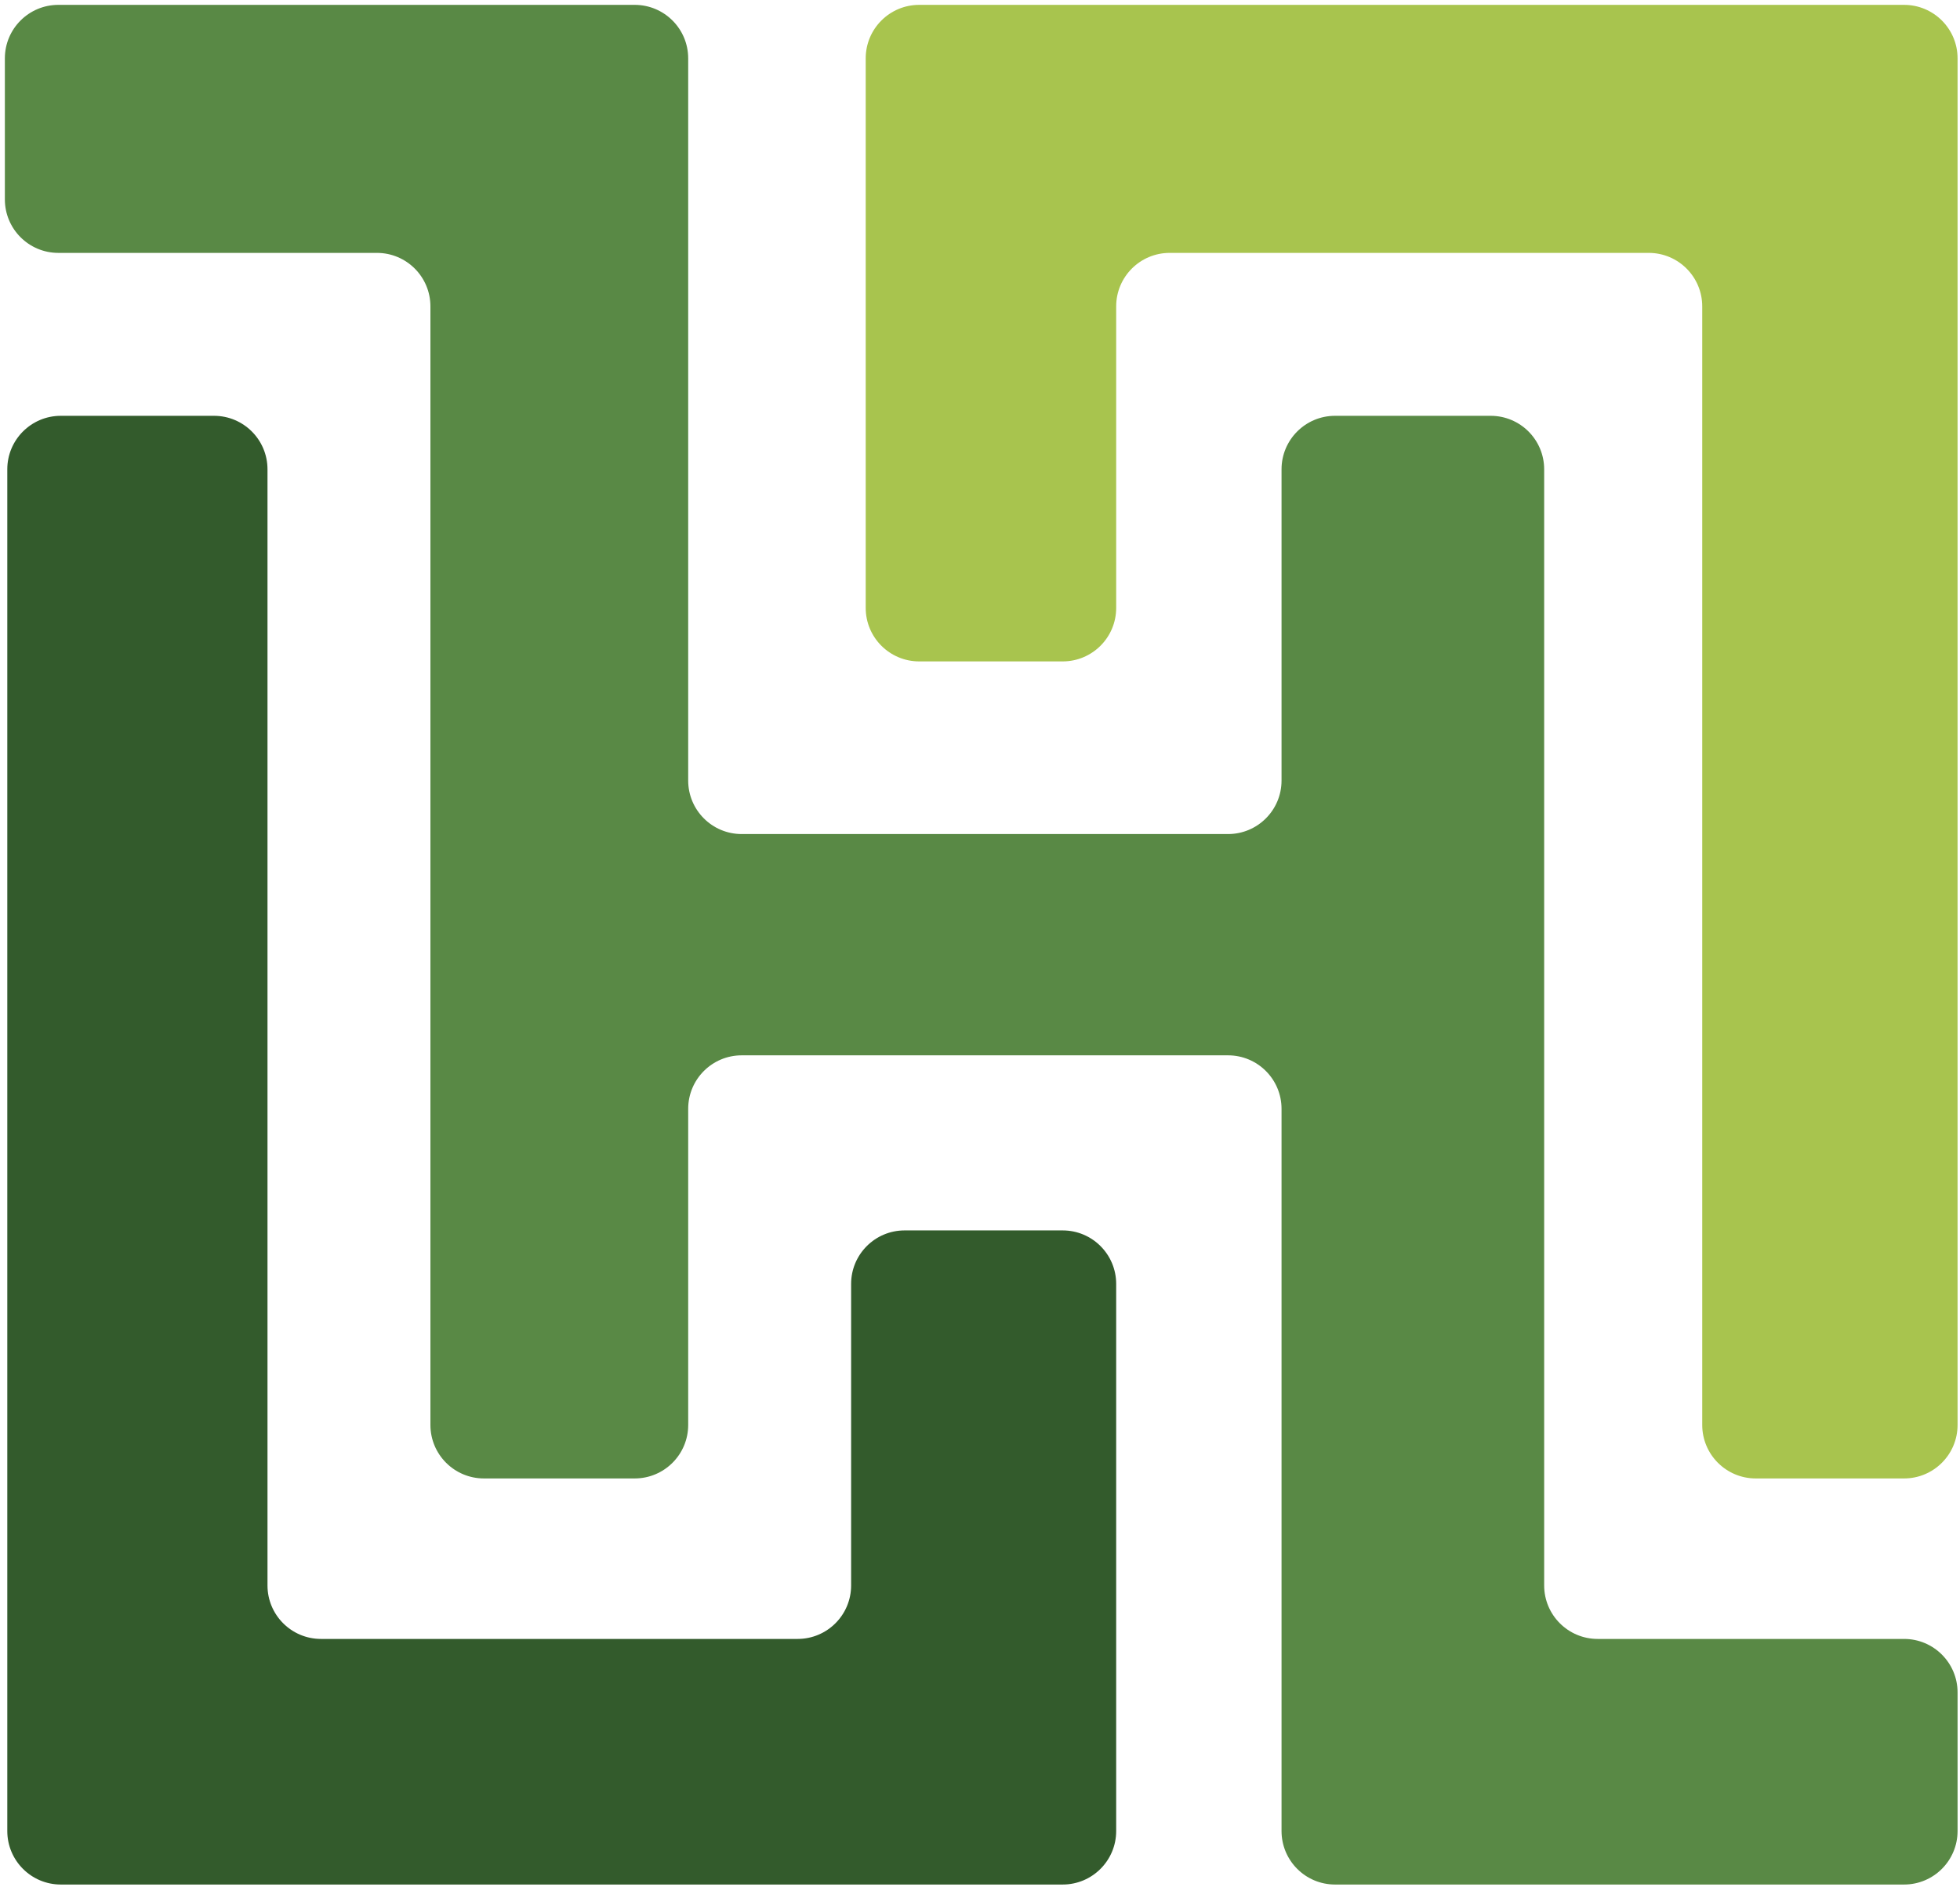
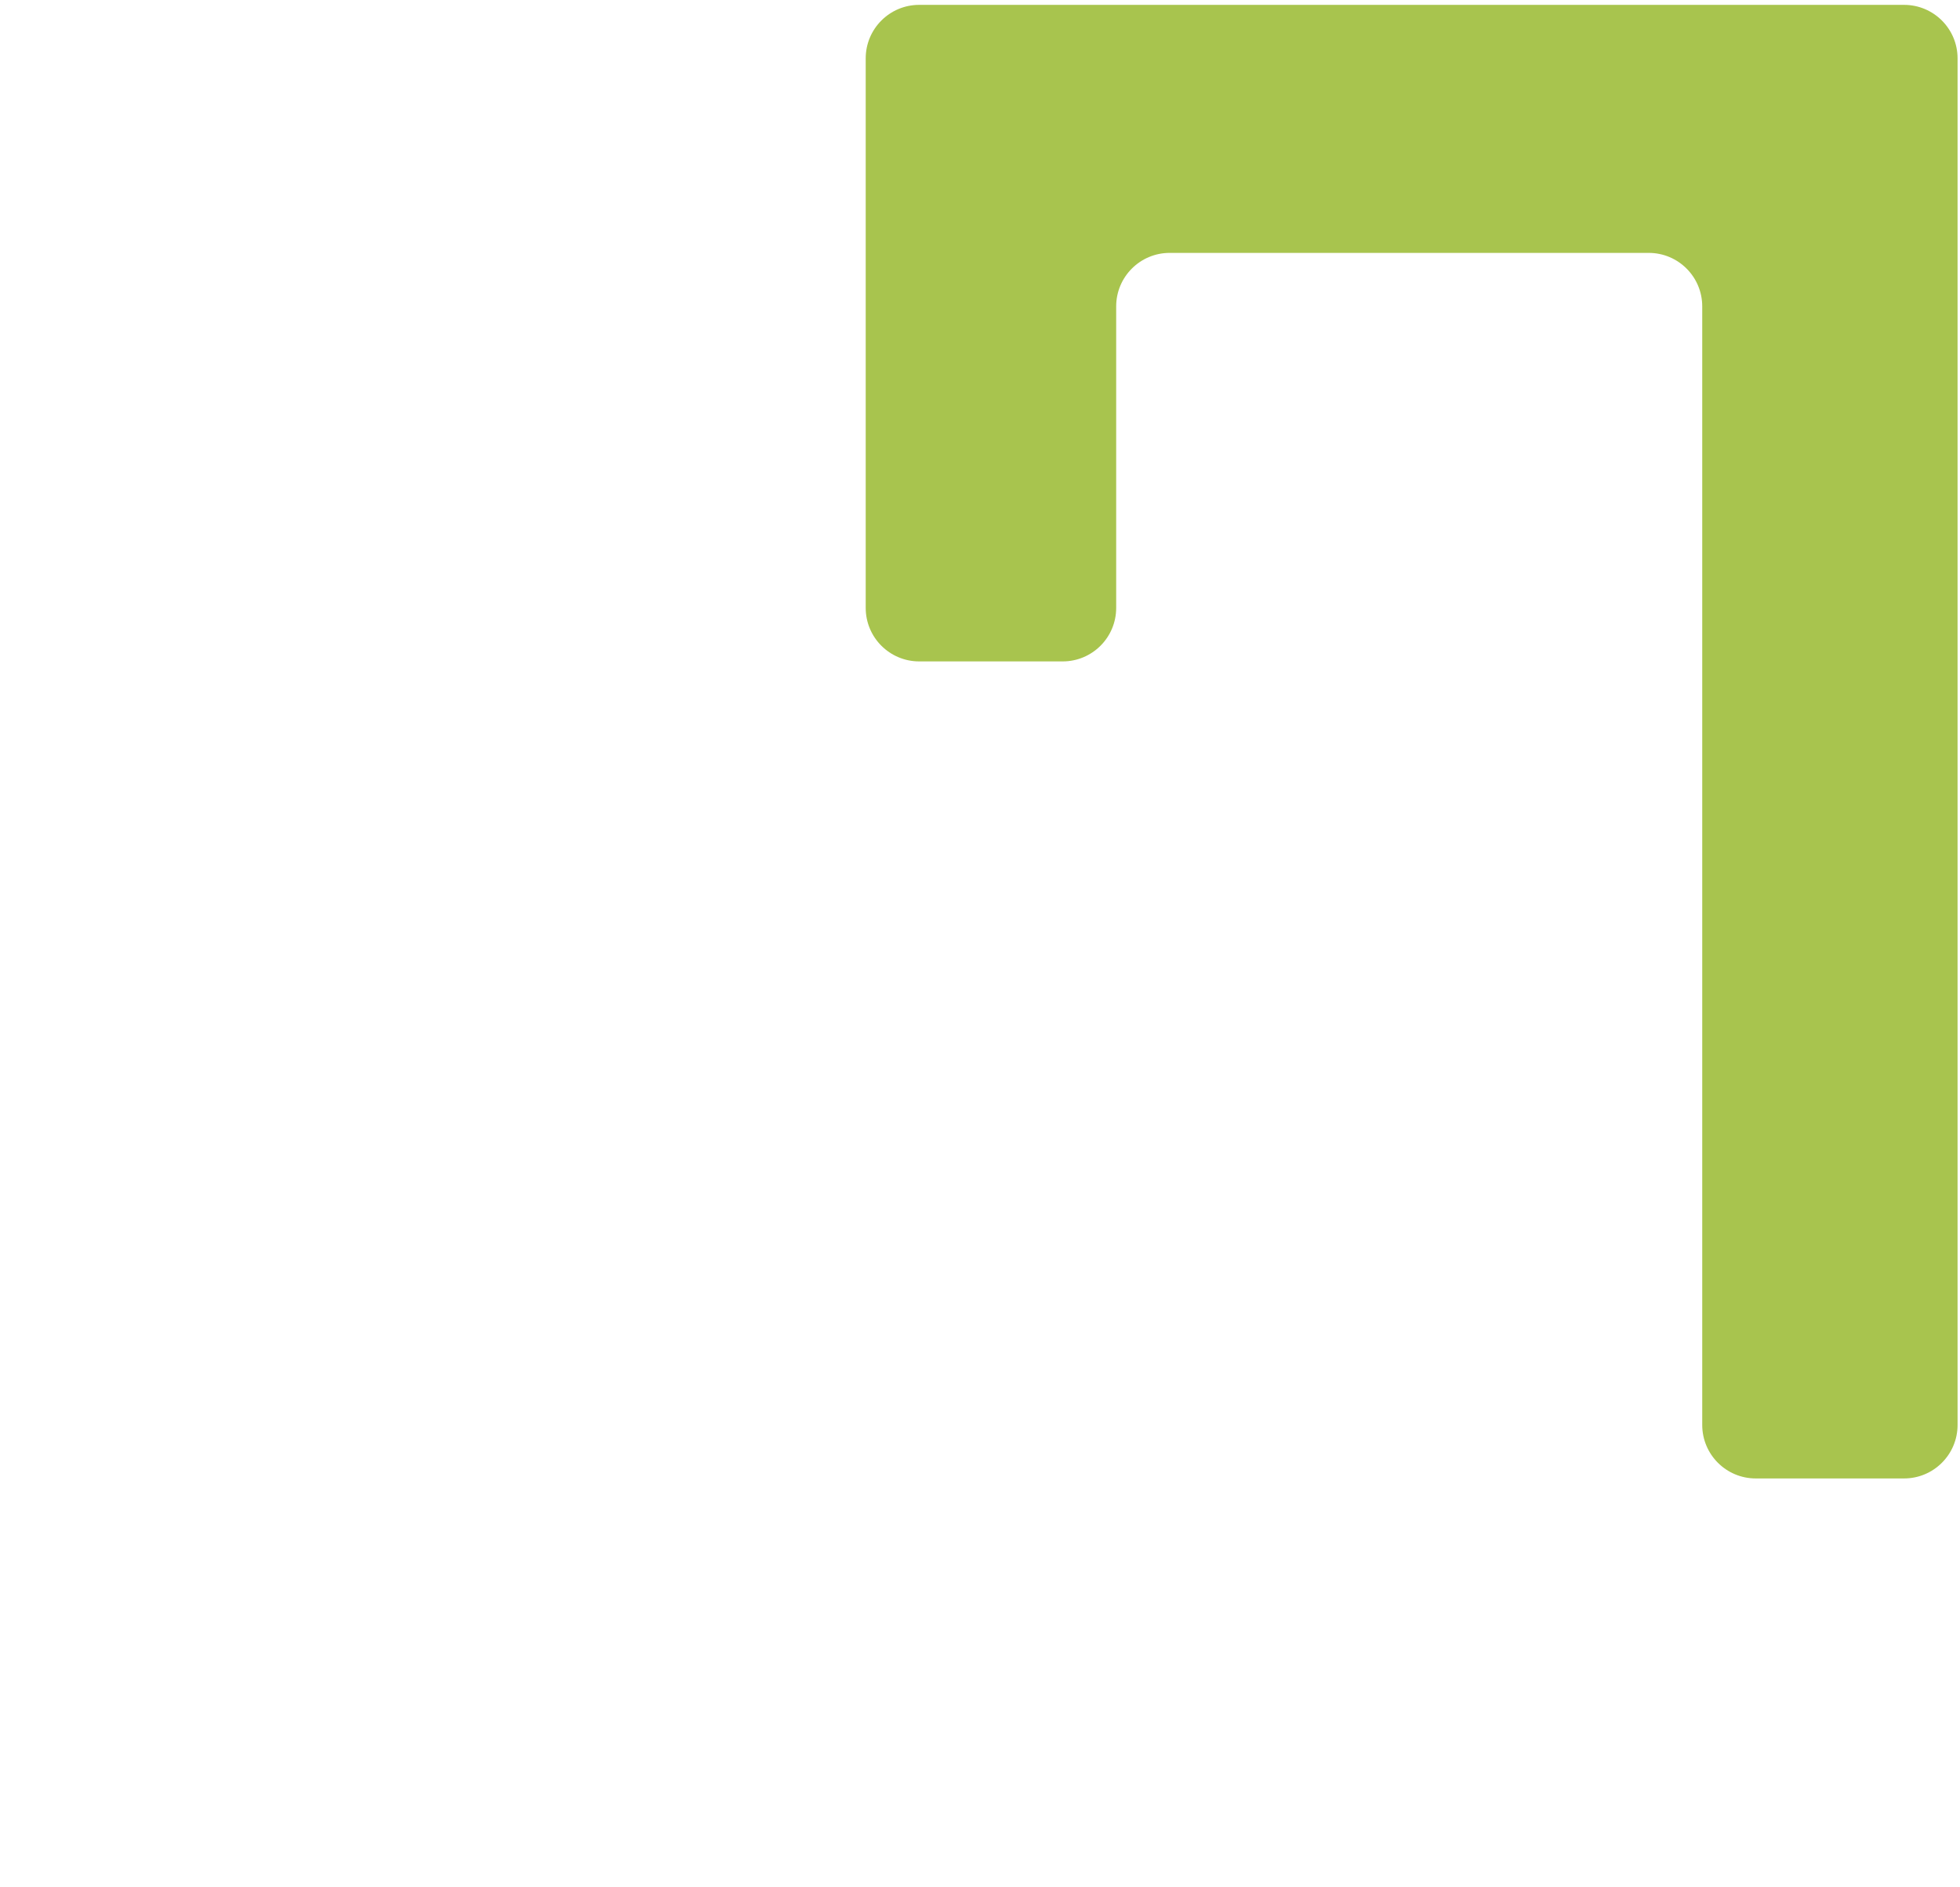
<svg xmlns="http://www.w3.org/2000/svg" width="403" height="388" viewBox="0 0 403 388" fill="none">
-   <path d="M1.5 96.5C1.5 90.425 6.425 85.5 12.5 85.5H44C50.075 85.5 55 90.425 55 96.5V326C55 332.075 59.925 337 66 337H164C170.075 337 175 332.075 175 326V264C175 257.925 179.925 253 186 253H218.5C224.575 253 229.5 257.925 229.5 264V376.5C229.5 382.575 224.575 387.5 218.5 387.5H12.5C6.425 387.5 1.5 382.575 1.5 376.5V96.5Z" fill="#335B2C" />
-   <path d="M88.5 63C88.5 56.925 83.575 52 77.5 52H12C5.925 52 1 47.075 1 41V12C1 5.925 5.925 1 12 1H130.5C136.575 1 141.5 5.925 141.5 12V160.5C141.5 166.575 146.425 171.5 152.5 171.5H252.5C258.575 171.5 263.5 166.575 263.5 160.5V96.5C263.5 90.425 268.425 85.5 274.5 85.5H306.5C312.575 85.5 317.5 90.425 317.5 96.5V326C317.5 332.075 322.425 337 328.5 337H391.5C397.575 337 402.5 341.925 402.5 348V376.5C402.5 382.575 397.575 387.5 391.5 387.5H274.5C268.425 387.5 263.5 382.575 263.5 376.5V228C263.5 221.925 258.575 217 252.5 217H152.5C146.425 217 141.5 221.925 141.5 228V293C141.5 299.075 136.575 304 130.5 304H99.5C93.425 304 88.5 299.075 88.5 293V63Z" fill="#598945" />
  <path d="M178 125C178 131.075 182.925 136 189 136H218.5C224.575 136 229.5 131.075 229.5 125V63C229.5 56.925 234.425 52 240.5 52H339C345.075 52 350 56.925 350 63V293C350 299.075 354.925 304 361 304H391.5C397.575 304 402.5 299.075 402.5 293V12C402.5 5.925 397.575 1 391.5 1H189C182.925 1 178 5.925 178 12V125Z" fill="#A8C44E" />
-   <path d="M1.5 96.5C1.5 90.425 6.425 85.5 12.5 85.5H44C50.075 85.5 55 90.425 55 96.5V326C55 332.075 59.925 337 66 337H164C170.075 337 175 332.075 175 326V264C175 257.925 179.925 253 186 253H218.5C224.575 253 229.5 257.925 229.5 264V376.5C229.5 382.575 224.575 387.5 218.5 387.5H12.5C6.425 387.5 1.5 382.575 1.5 376.5V96.5Z" />
  <path d="M88.5 63C88.5 56.925 83.575 52 77.5 52H12C5.925 52 1 47.075 1 41V12C1 5.925 5.925 1 12 1H130.5C136.575 1 141.5 5.925 141.5 12V160.5C141.5 166.575 146.425 171.5 152.5 171.5H252.5C258.575 171.5 263.5 166.575 263.5 160.5V96.5C263.5 90.425 268.425 85.5 274.5 85.5H306.5C312.575 85.5 317.5 90.425 317.5 96.5V326C317.5 332.075 322.425 337 328.5 337H391.5C397.575 337 402.5 341.925 402.5 348V376.5C402.5 382.575 397.575 387.5 391.5 387.5H274.5C268.425 387.5 263.5 382.575 263.5 376.5V228C263.5 221.925 258.575 217 252.5 217H152.5C146.425 217 141.5 221.925 141.5 228V293C141.5 299.075 136.575 304 130.5 304H99.5C93.425 304 88.5 299.075 88.5 293V63Z" />
  <path d="M178 125C178 131.075 182.925 136 189 136H218.5C224.575 136 229.5 131.075 229.5 125V63C229.5 56.925 234.425 52 240.5 52H339C345.075 52 350 56.925 350 63V293C350 299.075 354.925 304 361 304H391.5C397.575 304 402.5 299.075 402.5 293V12C402.5 5.925 397.575 1 391.5 1H189C182.925 1 178 5.925 178 12V125Z" />
</svg>